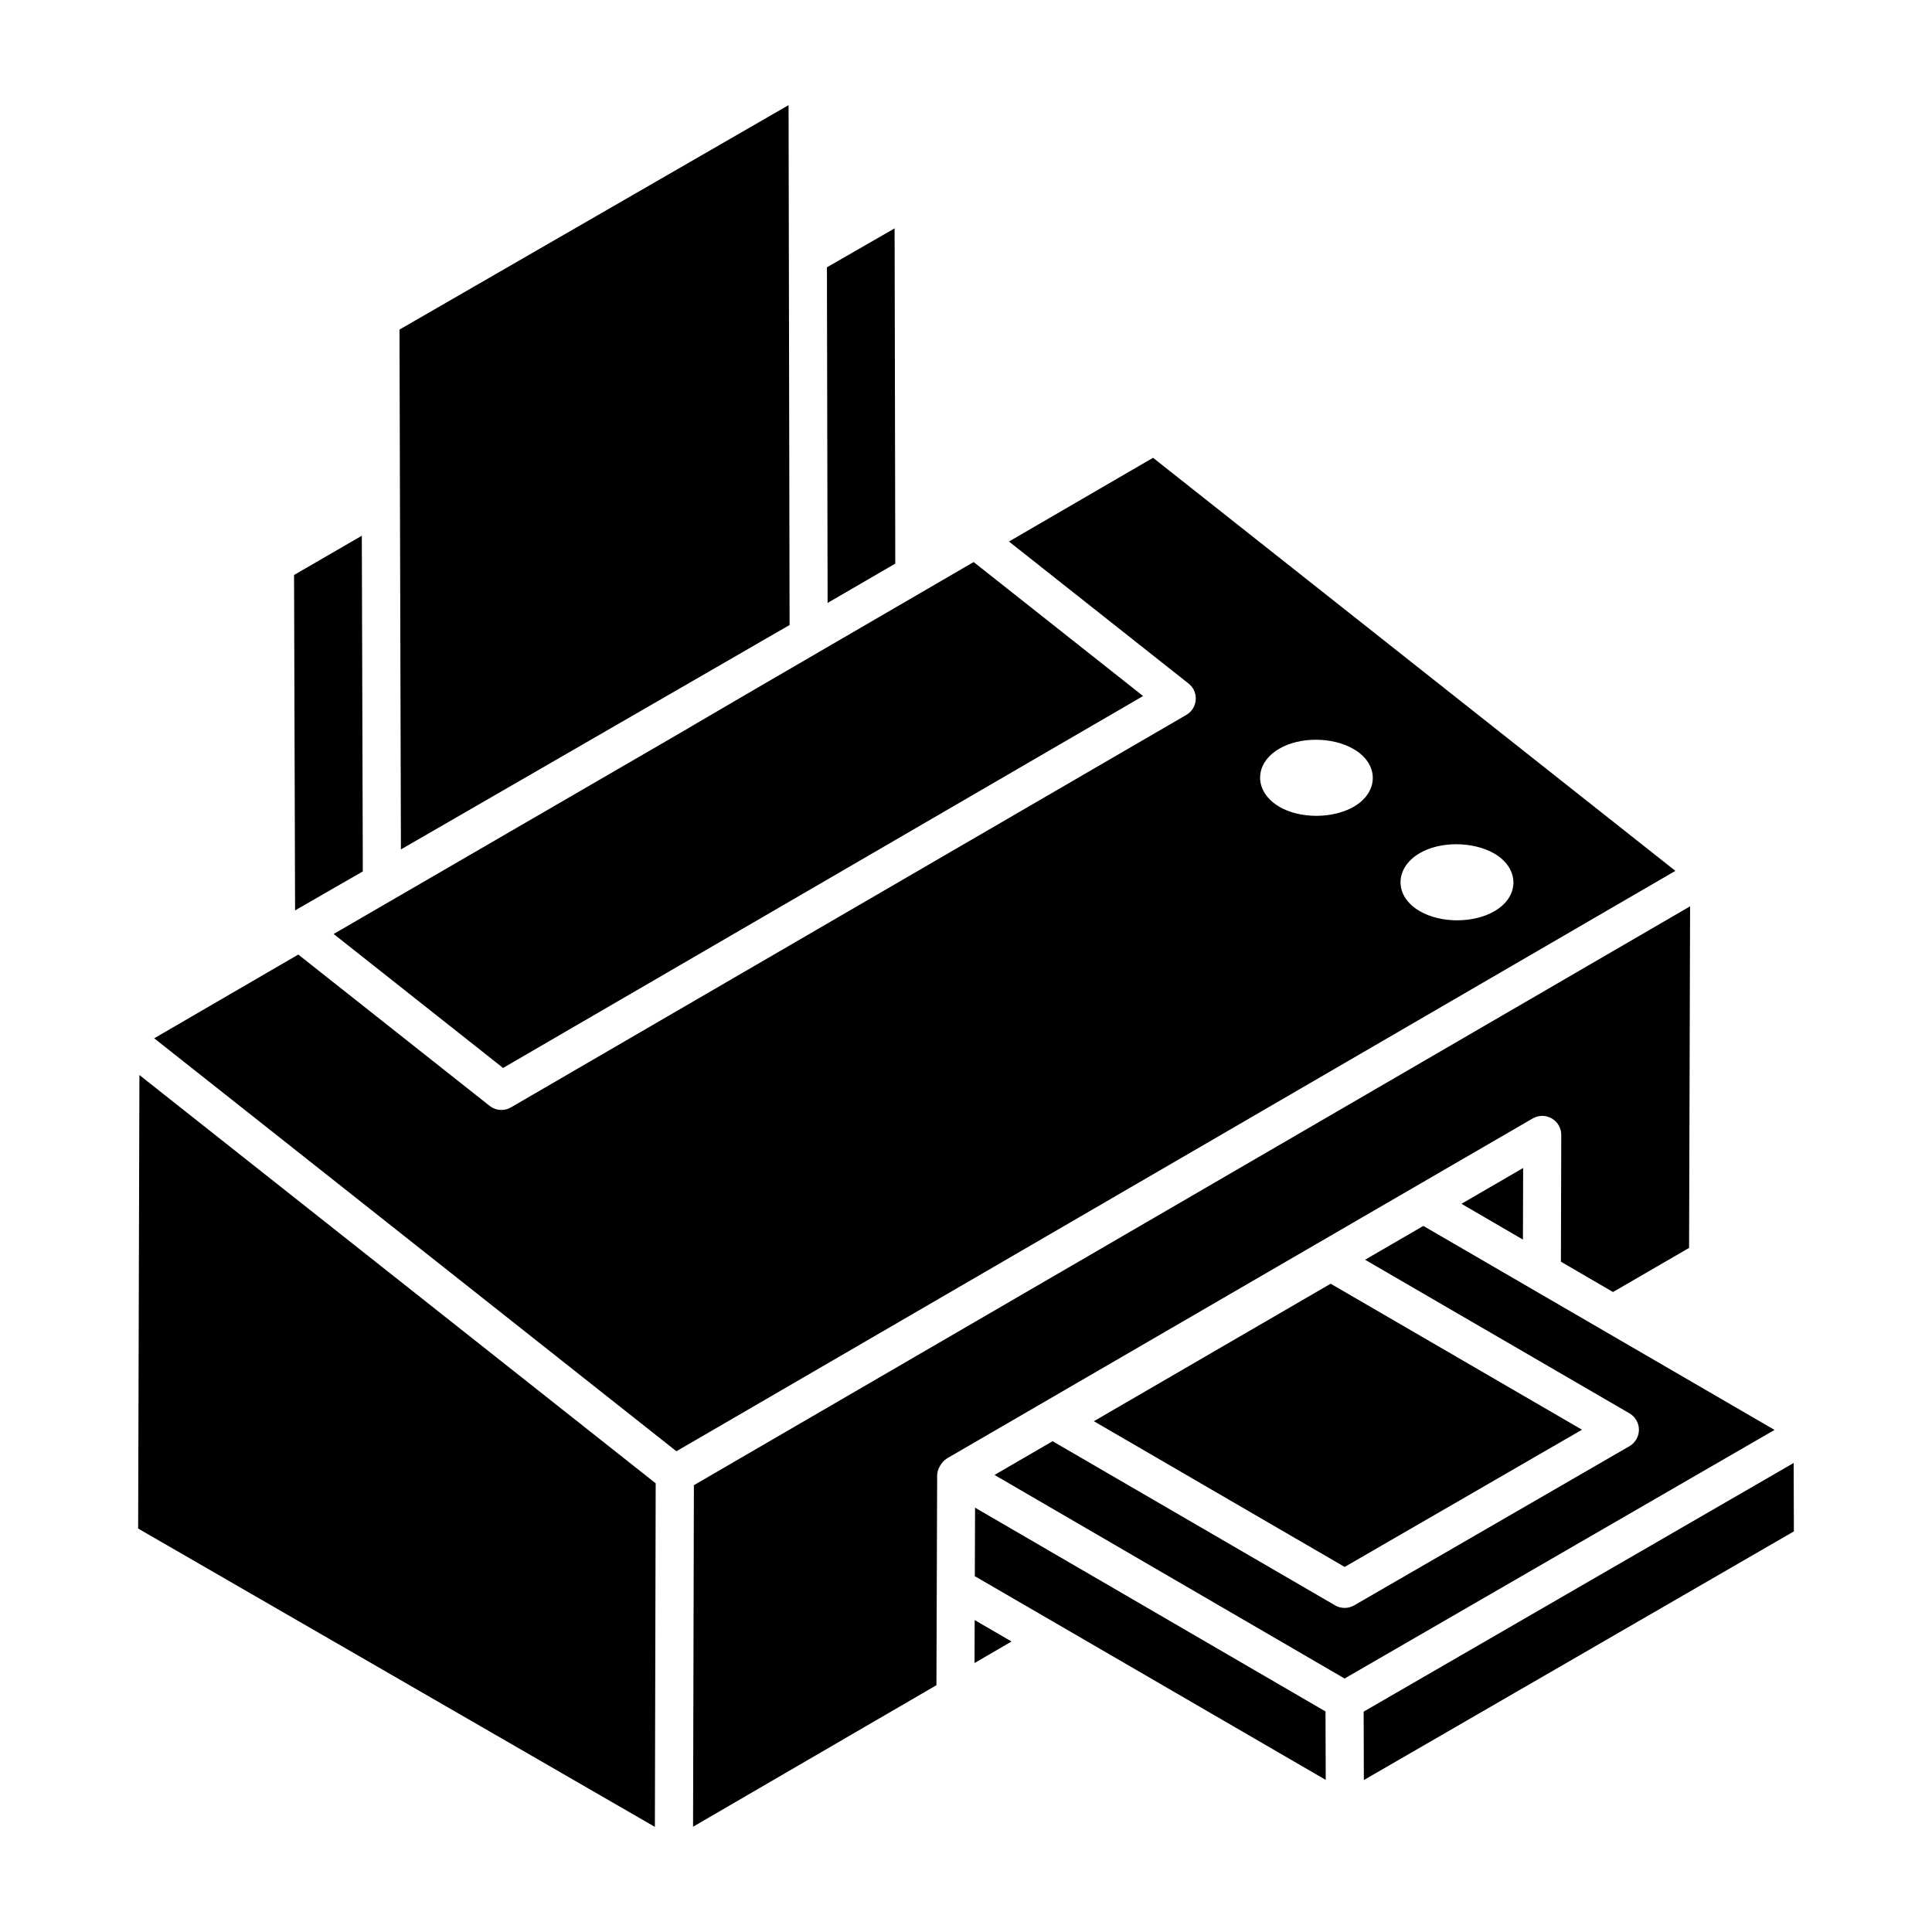
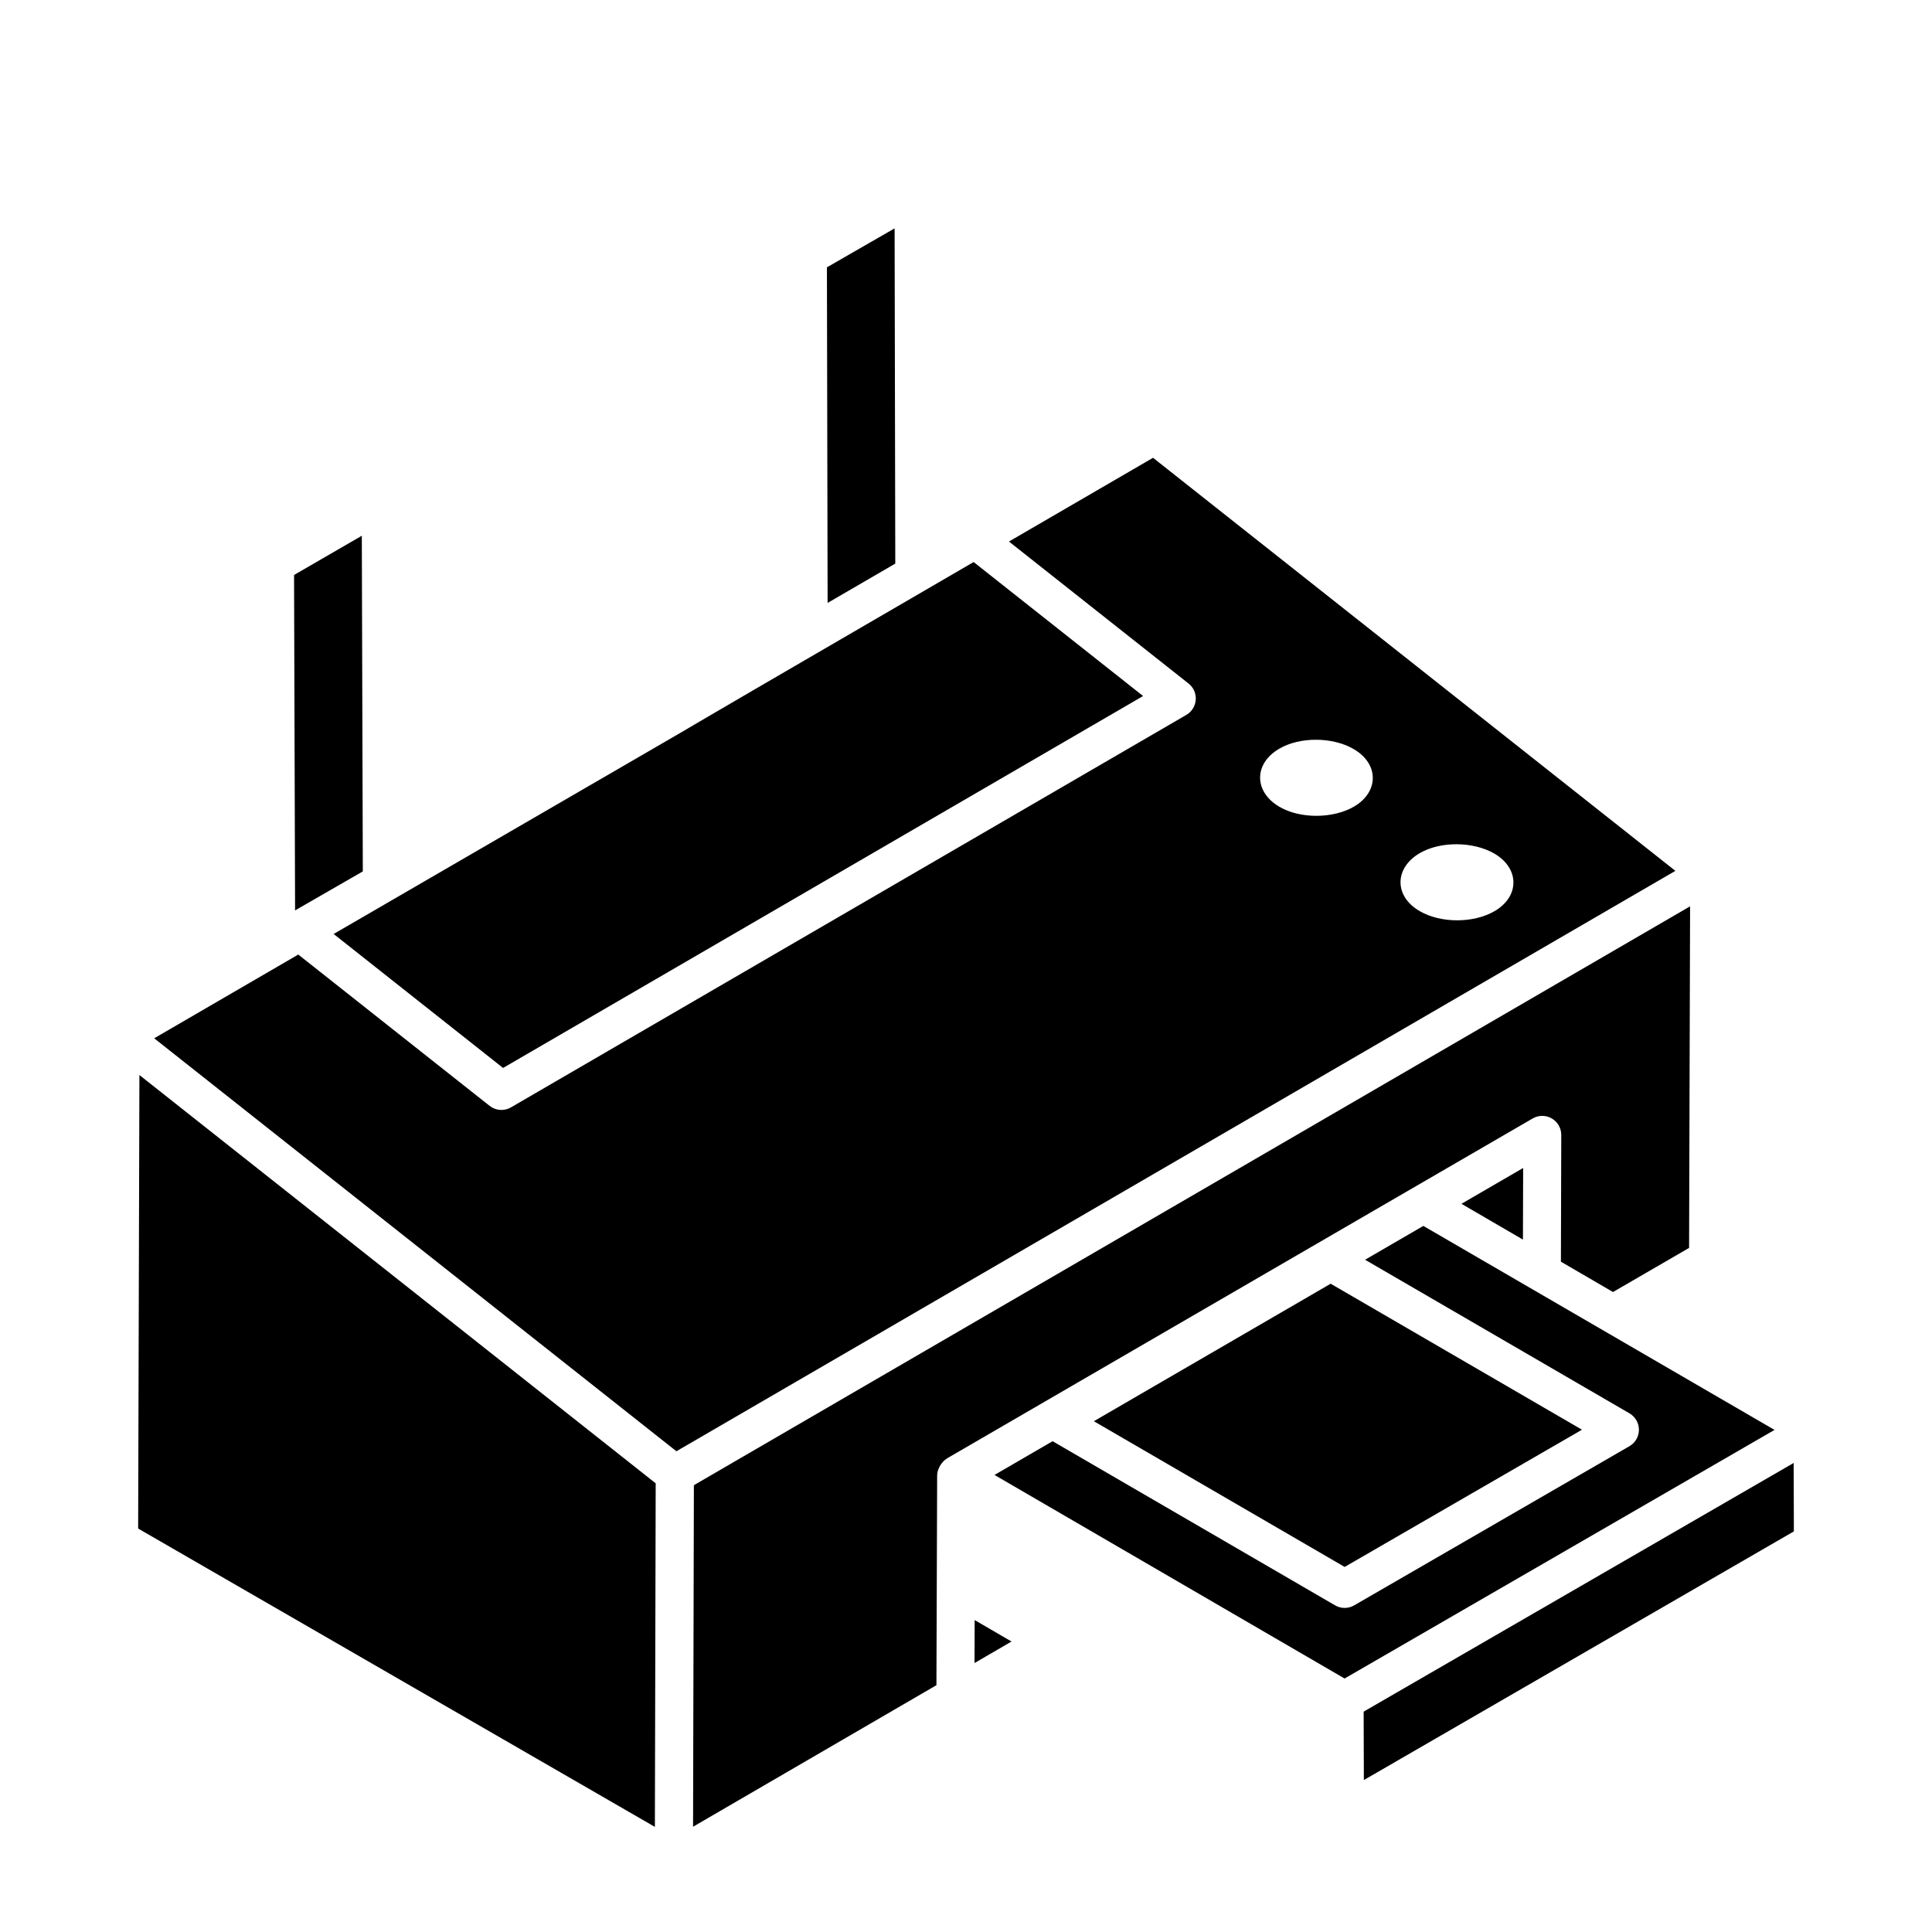
<svg xmlns="http://www.w3.org/2000/svg" fill="#000000" width="800px" height="800px" version="1.1" viewBox="144 144 512 512">
  <g>
    <path d="m250.6 368.9c0.043-0.023 0.09-0.051 0.141-0.082-0.012 0.008-0.02 0.012-0.027 0.016-0.039 0.023-0.074 0.047-0.113 0.066z" />
-     <path d="m327.89 537.6c0.059-0.035 0.129-0.074 0.184-0.109l0.004-0.004c-0.066 0.039-0.121 0.07-0.188 0.113z" />
+     <path d="m327.89 537.6c0.059-0.035 0.129-0.074 0.184-0.109l0.004-0.004c-0.066 0.039-0.121 0.07-0.188 0.113" />
    <path d="m180.61 549.08c1.559 0.898 135.51 78.234 136.94 79.062 0.012-5.289 0.215-90.059 0.215-91.047l-136.82-108.2z" />
    <path d="m277.32 427.02 169.61-98.566-44.906-35.508c-105.18 61.148-74.973 43.664-61.656 35.949-10.293 5.969-39.547 22.938-107.95 62.621zm64.637-99.047c4.863-2.82 3.5-2.027 0 0z" />
    <path d="m449.57 265.32-38.184 22.191 47.598 37.637c2.797 2.207 2.465 6.531-0.594 8.309l-178.98 104.01c-1.762 1.031-4.008 0.898-5.656-0.402l-50.707-40.098-38.184 22.191 138.39 109.44c1.582-0.918 263.71-153.21 264.74-153.81zm53.238 92.445c-5.527 3.207-14.188 3.273-19.715 0.066-6.82-3.957-6.891-11.461-0.066-15.418 5.457-3.207 14.121-3.137 19.645 0.066 6.82 3.891 6.82 11.395 0.137 15.285zm37.223 27.719c-5.535 3.211-14.211 3.211-19.746 0-6.832-3.894-6.832-11.41-0.066-15.375 5.465-3.211 14.145-3.144 19.746 0.066 6.762 3.898 6.832 11.414 0.066 15.309z" />
    <path d="m381.26 293.36-0.18-88.84-17.938 10.324 0.184 88.938z" />
    <path d="m240.15 374.93-0.266-88.953-17.957 10.398 0.27 88.891z" />
    <path d="m250.46 368.98c0.031-0.02 0.098-0.055 0.137-0.078-0.031 0.02-0.059 0.031-0.09 0.051-0.016 0.012-0.031 0.02-0.047 0.027z" />
-     <path d="m250.36 369.04c-0.031 0.02-0.047 0.027-0.07 0.039 0.09-0.051 0.145-0.086 0.227-0.129 0.062-0.035 0.129-0.074 0.199-0.117 0.047-0.027 0.094-0.055 0.137-0.078-0.035 0.02-0.07 0.043-0.105 0.062 0.234-0.137 0.547-0.316 0.996-0.574-0.035 0.02-0.07 0.043-0.113 0.066 0.285-0.164 0.316-0.184 0.207-0.121 5.414-3.125 27.078-15.633 101.41-58.555v-0.004c0-0.125 0-0.609-0.004-1.531v-0.648c-0.02-7.324-0.074-36.395-0.266-135.59l-103.11 59.484 0.379 137.77c-0.047 0.023-0.004 0 0.117-0.07z" />
    <path d="m521.2 468.88-15.441 8.965 70.059 40.699c1.555 0.902 2.512 2.562 2.512 4.359s-0.961 3.461-2.516 4.356l-72.945 42.18c-1.566 0.906-3.496 0.906-5.055-0.004l-74.867-43.5-15.391 8.938c0.031 0.02 0.055 0.031 0.082 0.047 0.07 0.039 0.188 0.109 0.367 0.215 0.16 0.094 0.309 0.18 0.426 0.25 0.008 0.004 0.012 0.008 0.02 0.012 0.465 0.27 0.637 0.371 0.602 0.348 4.969 2.891 24.582 14.297 91.277 53.078l113.94-65.883z" />
    <path d="m402.26 584.72 9.805-5.703-9.766-5.68z" />
-     <path d="m403.9 544.42c0.02 0.012-0.098-0.059-0.395-0.23 0.203 0.117 0.363 0.211 0.391 0.227-0.191-0.113-0.355-0.207-0.508-0.293-0.234-0.137-0.535-0.312-0.988-0.574l-0.062 18.156c20.062 11.645 85.07 49.387 92.996 53.988l-0.062-18.145c-66.773-38.828-86.402-50.238-91.371-53.129z" />
    <path d="m407.66 534.93-0.02-0.012-0.016-0.008z" />
    <path d="m408.04 535.16c0.109 0.066 0.25 0.145 0.406 0.238-0.008-0.004-0.012-0.008-0.016-0.012-0.129-0.074-0.262-0.152-0.391-0.227z" />
    <path d="m563.24 522.89-66.602-38.691-62.754 36.438 66.465 38.617z" />
    <path d="m511.29 462.97c0.02-0.012 0.035-0.023 0.055-0.035 1.109-0.645 6.688-3.883 8.027-4.66-0.742 0.43-3.074 1.785-8.027 4.66-0.004 0.004-0.012 0.008-0.016 0.008 1.328-0.77 10.371-6.016 38.852-22.543 1.566-0.906 3.496-0.902 5.051-0.004 1.566 0.906 2.523 2.574 2.519 4.379l-0.094 33.586 13.805 8.039 20.164-11.691 0.266-90.523c-36.336 21.113-210.77 122.48-263.82 153.3-0.02 0.012-0.18 0.105-0.184 0.109-0.012 5.344-0.215 89.52-0.219 90.508l64.496-37.508c-0.012 3.695 0.188-54.434 0.191-55.648 0.008-1.434 1.055-3.531 2.609-4.438l0.043-0.027c0.016-0.008 0.023-0.027 0.039-0.039 70.656-41.012 102.78-59.656 116.14-67.418-0.062 0.039-0.035 0.023 0.098-0.055z" />
    <path d="m619.34 531.7-113.96 65.902 0.055 18.133 113.96-65.902z" />
    <path d="m547.65 453.53-16.348 9.492 16.293 9.484z" />
    <path d="m408.46 535.4-0.008-0.004z" />
  </g>
</svg>